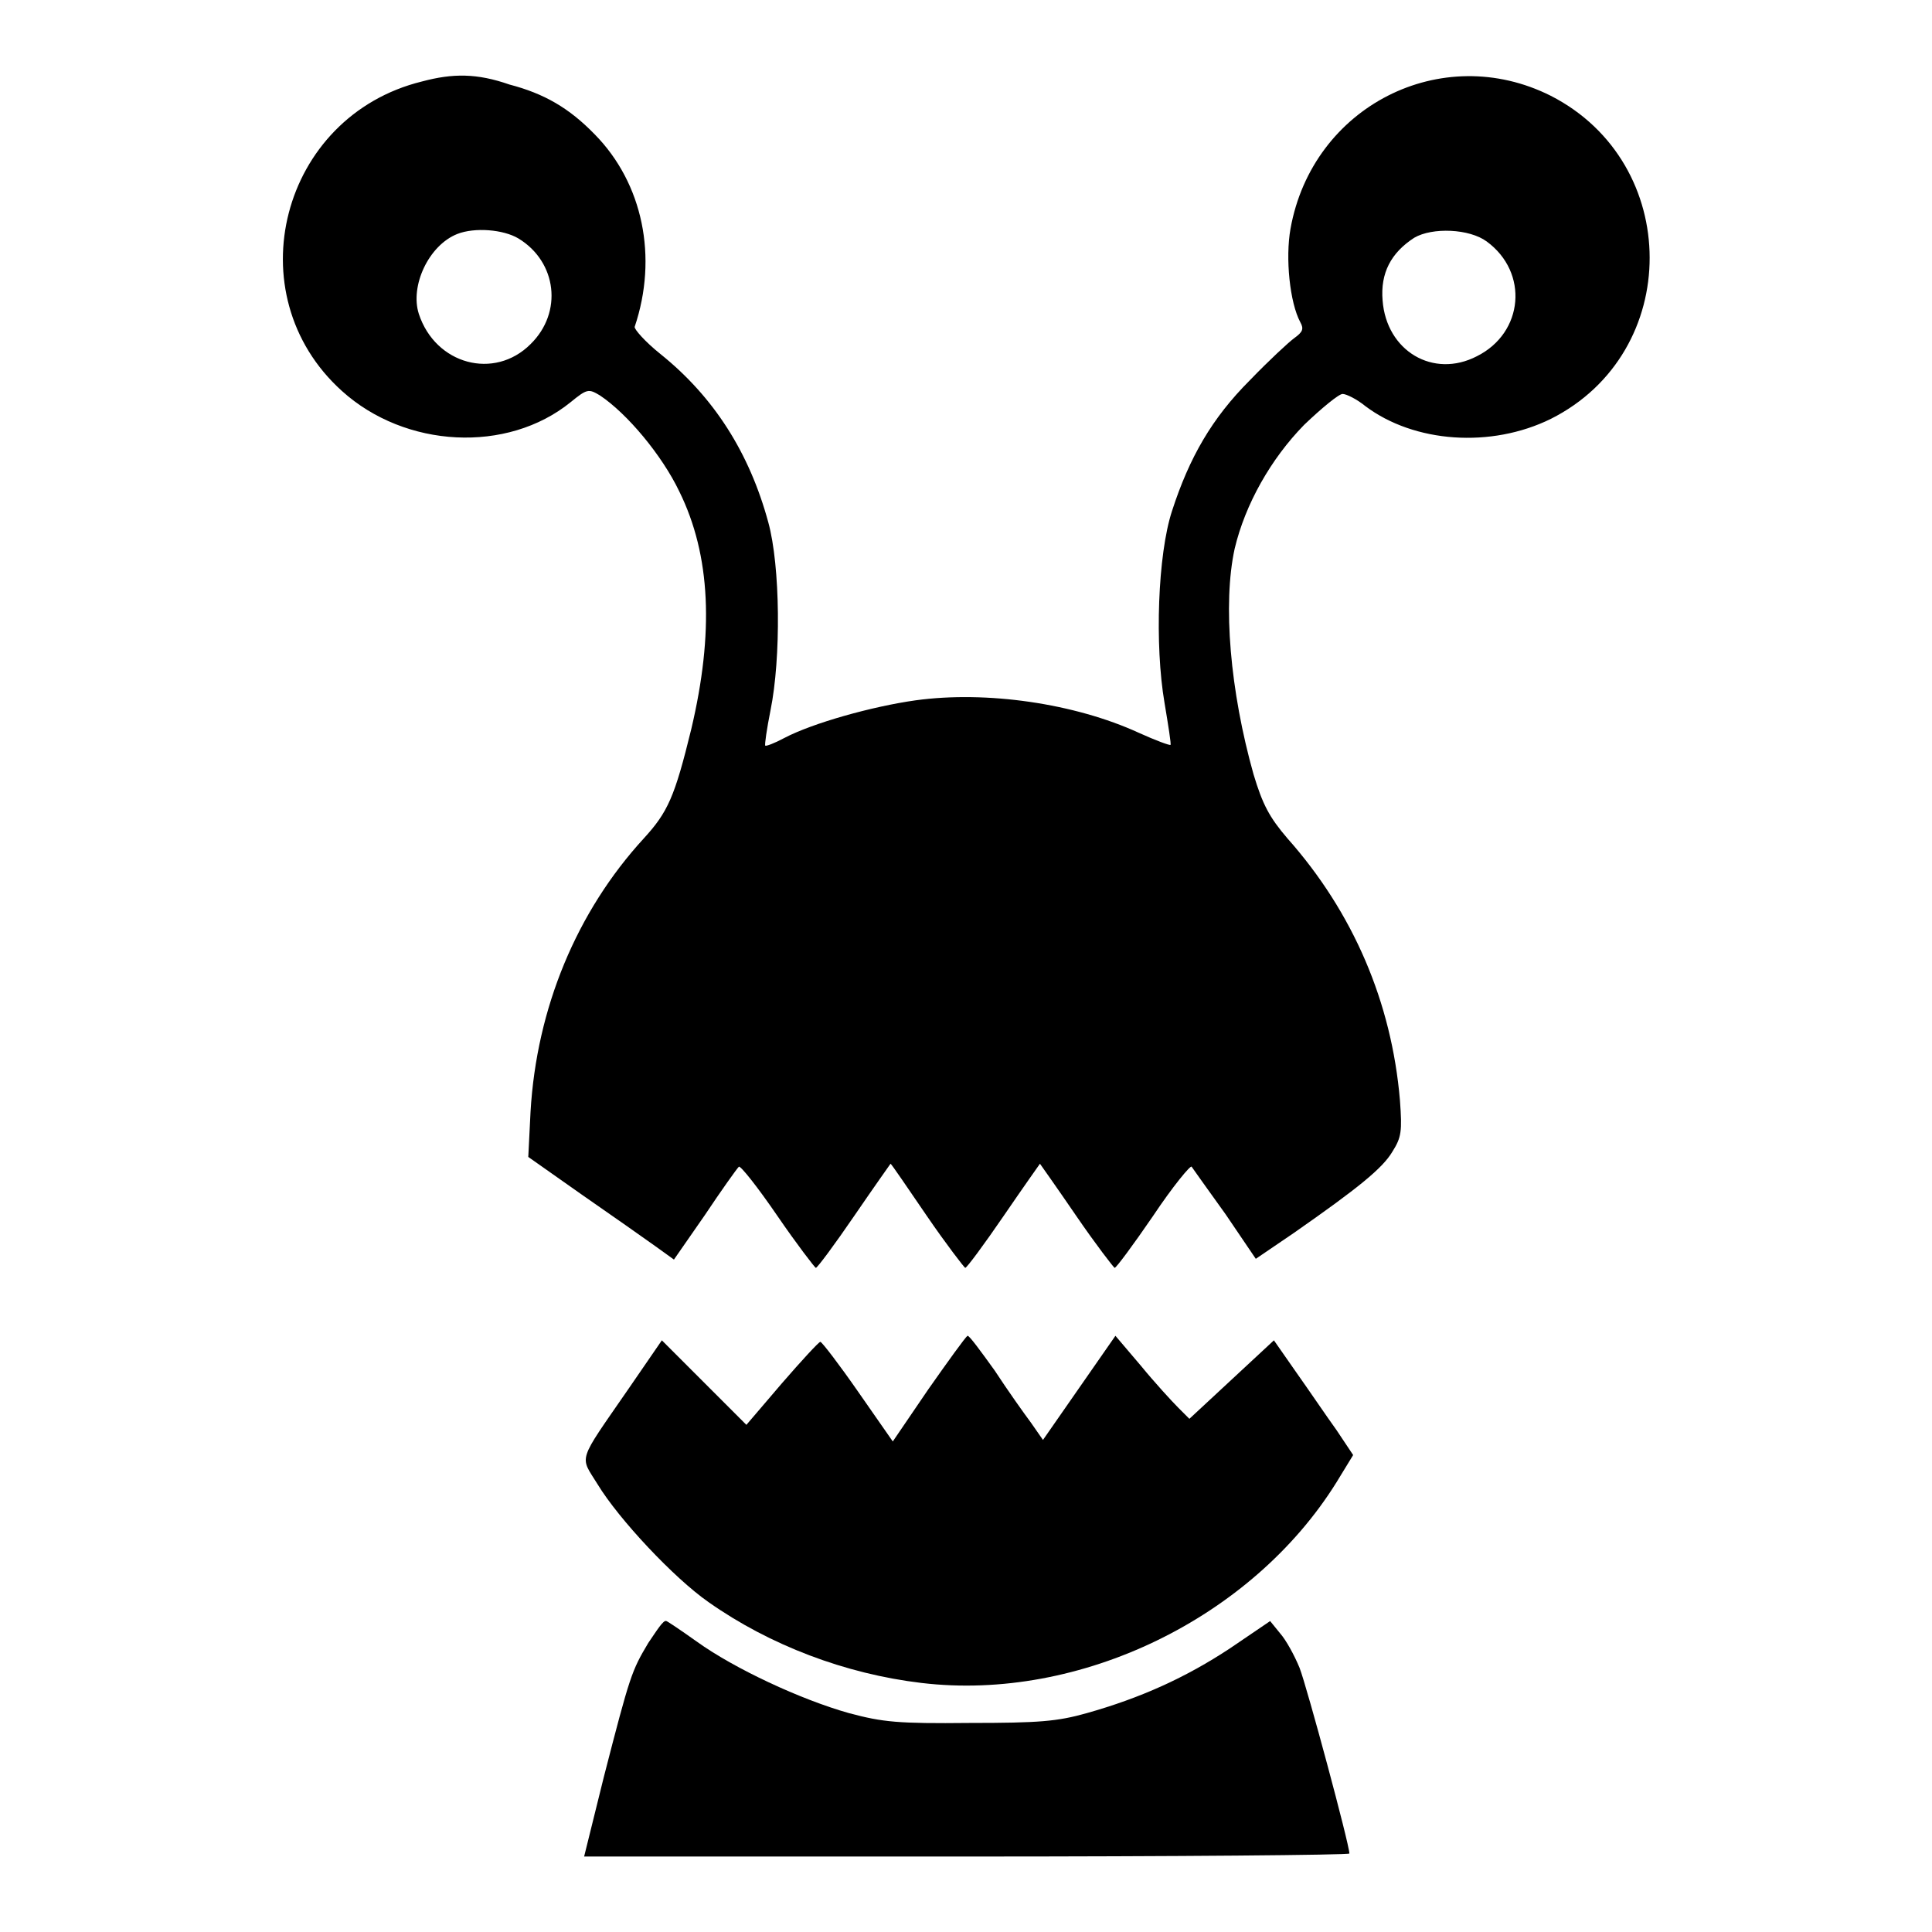
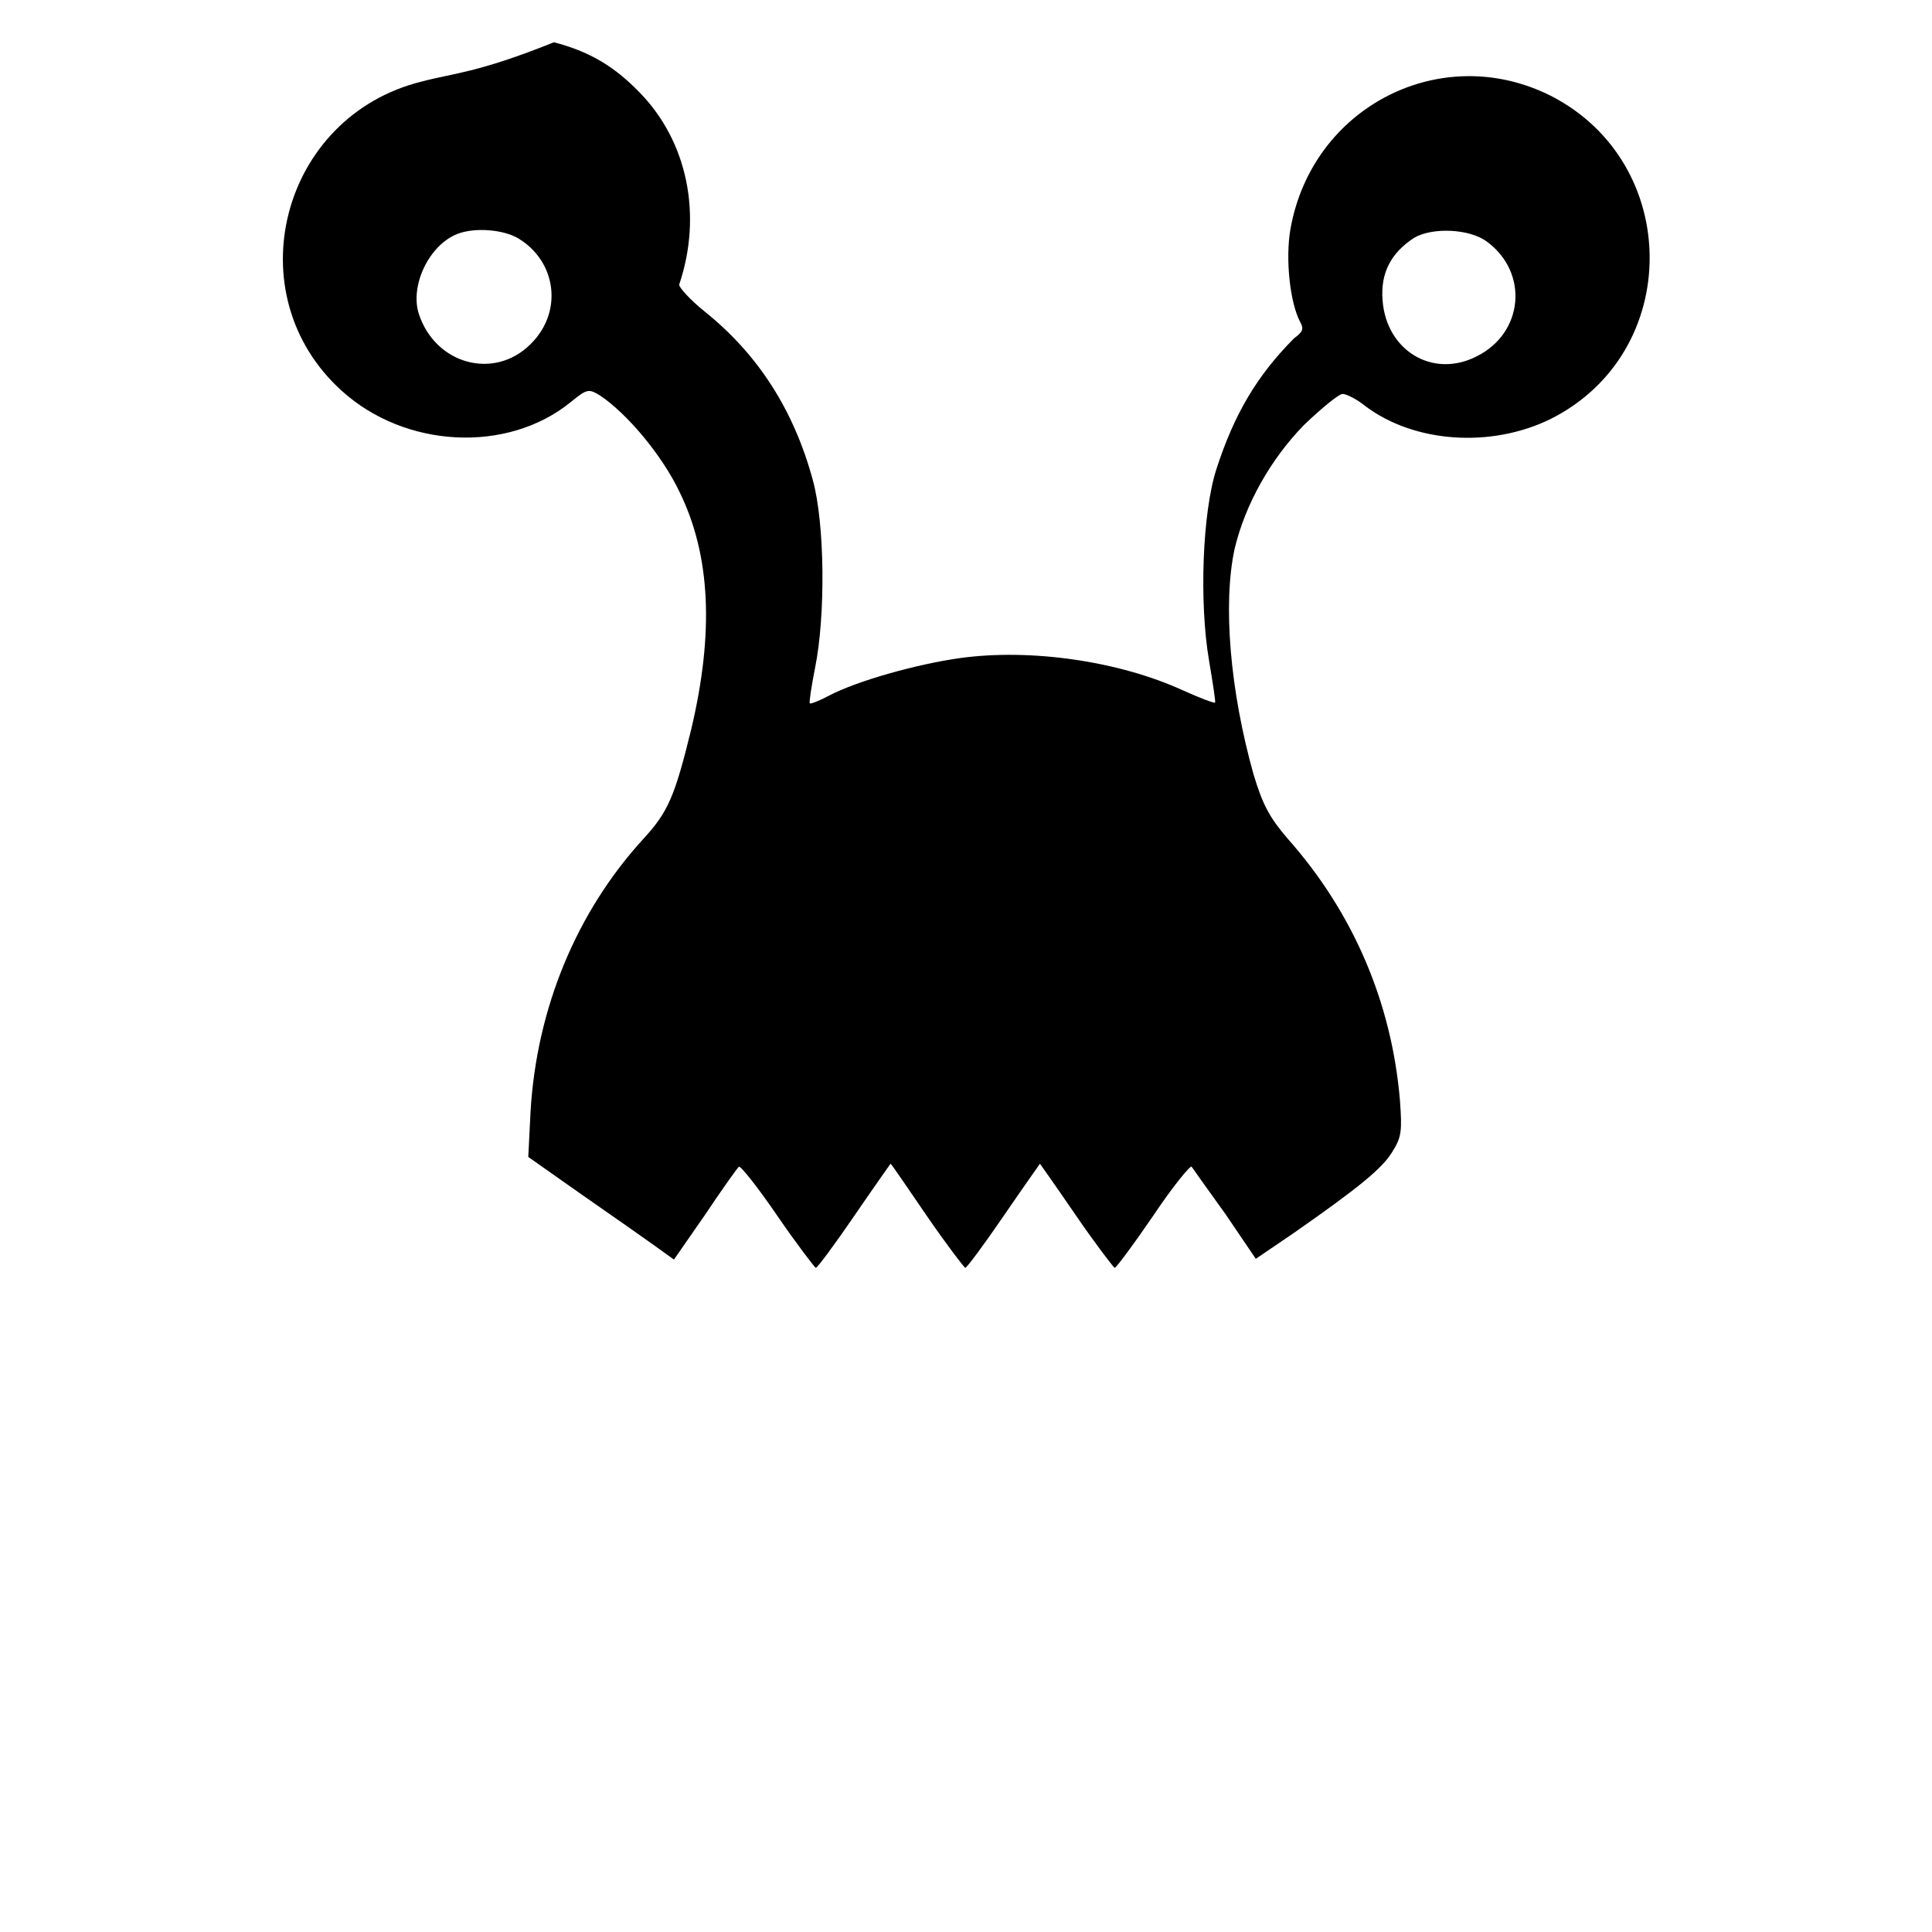
<svg xmlns="http://www.w3.org/2000/svg" version="1.1" x="0px" y="0px" viewBox="0 0 256 256" enable-background="new 0 0 256 256" xml:space="preserve">
  <g>
    <g>
      <g>
-         <path fill="#000000" d="M55.9,10.8C37.2,15.4,31.1,39,45.3,51.8c8.4,7.6,21.9,8.3,30.3,1.5c2.2-1.8,2.4-1.8,3.9-0.9c3.6,2.4,8.2,7.9,10.5,12.7c4.2,8.5,4.6,18.8,1.6,31.5c-2.2,9-3.1,11-6.3,14.5c-8.9,9.7-14.2,22.5-15,36.2l-0.3,6l7.1,5c3.9,2.7,8.3,5.8,9.7,6.8l2.5,1.8l4.1-5.9c2.2-3.3,4.2-6.1,4.5-6.4c0.2-0.2,2.5,2.7,5.1,6.5c2.6,3.8,5,6.9,5.1,6.9c0.2,0,2.5-3.1,5.1-6.9c2.6-3.8,4.8-6.9,4.8-6.9c0.1,0,2.2,3.1,4.8,6.9c2.6,3.8,5,6.9,5.1,6.9c0.2,0,2.5-3.1,5.1-6.9c2.6-3.8,4.8-6.9,4.8-6.9s2.2,3.1,4.8,6.9c2.6,3.8,5,6.9,5.1,6.9c0.2,0,2.5-3.1,5.1-6.9c2.6-3.9,5-6.8,5.1-6.5c0.2,0.3,2.2,3.1,4.5,6.3l4,5.9l5-3.4c8.6-6,11.8-8.6,13.1-10.8c1.2-1.9,1.3-2.7,1-6.8c-1.1-13-6.2-24.9-14.9-34.7c-2.4-2.8-3.3-4.5-4.5-8.5C163,91.6,162,80,163.6,72.7c1.4-5.9,4.8-11.9,9.2-16.4c2.3-2.2,4.6-4.1,5.1-4.1s1.9,0.7,3,1.6c6.5,4.9,16.7,5.6,24.6,1.7c17.5-8.8,17.4-33.9,0-42.8c-14.5-7.3-31.6,1.4-34.5,17.6c-0.7,3.9-0.1,9.8,1.3,12.4c0.5,0.9,0.3,1.3-0.8,2.1c-0.7,0.5-3.4,3-5.9,5.6c-5,5-8,10.2-10.3,17.3c-1.9,5.8-2.3,17.8-1,25.4c0.5,3,0.9,5.5,0.8,5.6c-0.1,0.1-2-0.6-4.2-1.6c-8.5-3.9-20.2-5.6-29.6-4.3c-5.7,0.8-13.6,3-17.4,5c-1.3,0.7-2.4,1.1-2.5,1c-0.1-0.1,0.2-2.2,0.7-4.7c1.4-6.9,1.3-19.1-0.3-24.9c-2.5-9.2-7.2-16.6-14.3-22.3c-2-1.6-3.5-3.3-3.4-3.6c3.1-9.2,1.1-19-5.3-25.5c-3.4-3.5-6.7-5.4-11.3-6.6C63.2,9.7,60,9.7,55.9,10.8z M68.7,31.6c5.1,3.1,5.9,9.8,1.6,14c-4.8,4.8-12.6,2.7-14.8-4c-1.2-3.7,1.3-9.1,5.1-10.6C62.9,30.1,66.7,30.4,68.7,31.6z M197,32c5.6,4.1,4.9,12.1-1.3,15.2c-5.8,3-12-0.7-12.5-7.4c-0.3-3.6,1.1-6.3,4.2-8.3C189.8,30.1,194.7,30.3,197,32z" />
-         <path fill="#000000" d="M123,184.1l-4.7,6.9l-4.6-6.6c-2.5-3.6-4.8-6.6-5-6.6c-0.2,0-2.5,2.5-5.1,5.5l-4.7,5.5l-5.6-5.6l-5.6-5.6l-4.4,6.4c-6.9,10-6.5,8.8-4.1,12.7c2.8,4.6,10.1,12.4,14.7,15.6c8.1,5.7,18.1,9.5,28.2,10.7c21,2.5,43.8-8.6,55-26.6l2.2-3.6l-2.2-3.3c-1.3-1.8-3.6-5.2-5.3-7.6l-3-4.3l-5.6,5.2l-5.6,5.2l-1.5-1.5c-0.8-0.8-3.1-3.3-4.9-5.5l-3.4-4l-4.8,6.9l-4.8,6.9l-1.6-2.3c-0.9-1.2-3.1-4.3-4.8-6.9c-1.8-2.5-3.4-4.7-3.6-4.6C127.9,177.2,125.6,180.4,123,184.1z" />
-         <path fill="#000000" d="M85.9,217.7c-2.2,3.7-2.4,4.2-5.9,17.8L77.4,246h50.7c27.8,0,50.7-0.2,50.7-0.4c0-1.2-5.6-22-6.6-24.6c-0.7-1.7-1.8-3.7-2.6-4.6l-1.3-1.6l-5.3,3.6c-5.9,3.9-11.9,6.6-19,8.6c-3.9,1.1-6.3,1.3-15.5,1.3c-9.5,0.1-11.5-0.1-16-1.3c-6.4-1.8-15.2-5.9-20.2-9.5c-2.1-1.5-3.9-2.7-4-2.7C87.9,214.6,87,216.1,85.9,217.7z" />
+         <path fill="#000000" d="M55.9,10.8C37.2,15.4,31.1,39,45.3,51.8c8.4,7.6,21.9,8.3,30.3,1.5c2.2-1.8,2.4-1.8,3.9-0.9c3.6,2.4,8.2,7.9,10.5,12.7c4.2,8.5,4.6,18.8,1.6,31.5c-2.2,9-3.1,11-6.3,14.5c-8.9,9.7-14.2,22.5-15,36.2l-0.3,6l7.1,5c3.9,2.7,8.3,5.8,9.7,6.8l2.5,1.8l4.1-5.9c2.2-3.3,4.2-6.1,4.5-6.4c0.2-0.2,2.5,2.7,5.1,6.5c2.6,3.8,5,6.9,5.1,6.9c0.2,0,2.5-3.1,5.1-6.9c2.6-3.8,4.8-6.9,4.8-6.9c0.1,0,2.2,3.1,4.8,6.9c2.6,3.8,5,6.9,5.1,6.9c0.2,0,2.5-3.1,5.1-6.9c2.6-3.8,4.8-6.9,4.8-6.9s2.2,3.1,4.8,6.9c2.6,3.8,5,6.9,5.1,6.9c0.2,0,2.5-3.1,5.1-6.9c2.6-3.9,5-6.8,5.1-6.5c0.2,0.3,2.2,3.1,4.5,6.3l4,5.9l5-3.4c8.6-6,11.8-8.6,13.1-10.8c1.2-1.9,1.3-2.7,1-6.8c-1.1-13-6.2-24.9-14.9-34.7c-2.4-2.8-3.3-4.5-4.5-8.5C163,91.6,162,80,163.6,72.7c1.4-5.9,4.8-11.9,9.2-16.4c2.3-2.2,4.6-4.1,5.1-4.1s1.9,0.7,3,1.6c6.5,4.9,16.7,5.6,24.6,1.7c17.5-8.8,17.4-33.9,0-42.8c-14.5-7.3-31.6,1.4-34.5,17.6c-0.7,3.9-0.1,9.8,1.3,12.4c0.5,0.9,0.3,1.3-0.8,2.1c-5,5-8,10.2-10.3,17.3c-1.9,5.8-2.3,17.8-1,25.4c0.5,3,0.9,5.5,0.8,5.6c-0.1,0.1-2-0.6-4.2-1.6c-8.5-3.9-20.2-5.6-29.6-4.3c-5.7,0.8-13.6,3-17.4,5c-1.3,0.7-2.4,1.1-2.5,1c-0.1-0.1,0.2-2.2,0.7-4.7c1.4-6.9,1.3-19.1-0.3-24.9c-2.5-9.2-7.2-16.6-14.3-22.3c-2-1.6-3.5-3.3-3.4-3.6c3.1-9.2,1.1-19-5.3-25.5c-3.4-3.5-6.7-5.4-11.3-6.6C63.2,9.7,60,9.7,55.9,10.8z M68.7,31.6c5.1,3.1,5.9,9.8,1.6,14c-4.8,4.8-12.6,2.7-14.8-4c-1.2-3.7,1.3-9.1,5.1-10.6C62.9,30.1,66.7,30.4,68.7,31.6z M197,32c5.6,4.1,4.9,12.1-1.3,15.2c-5.8,3-12-0.7-12.5-7.4c-0.3-3.6,1.1-6.3,4.2-8.3C189.8,30.1,194.7,30.3,197,32z" />
      </g>
    </g>
  </g>
</svg>